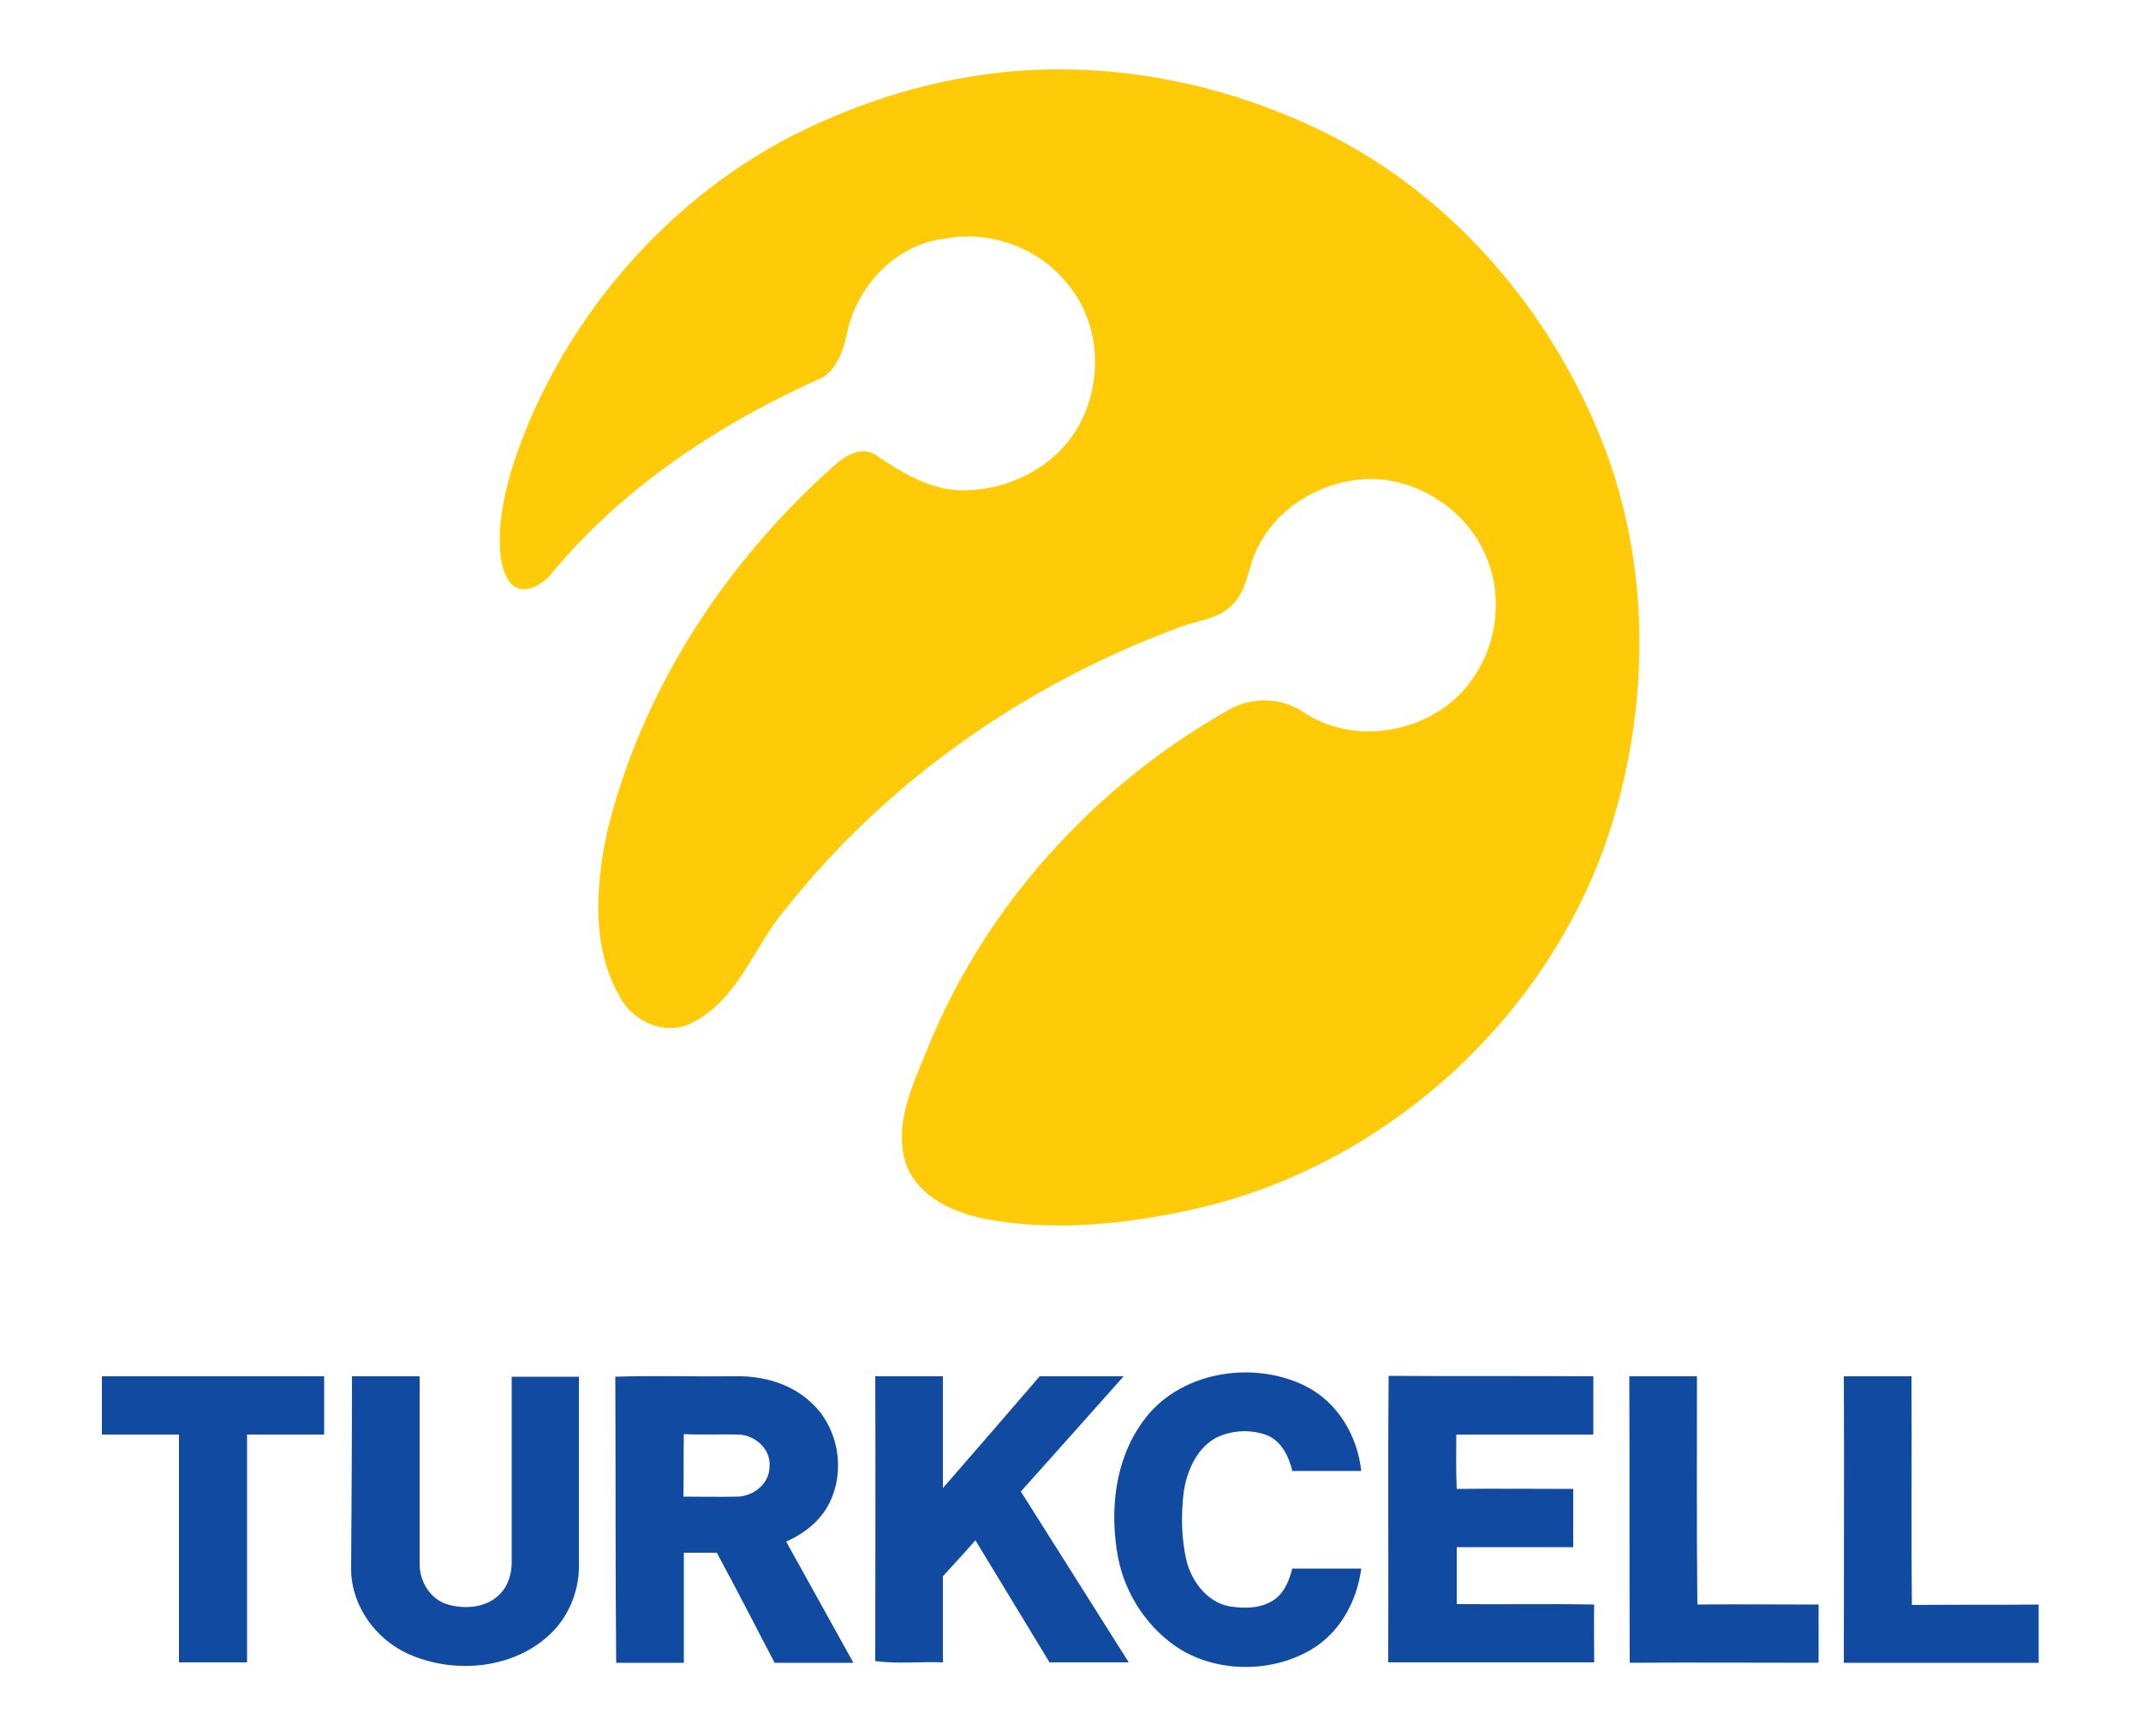
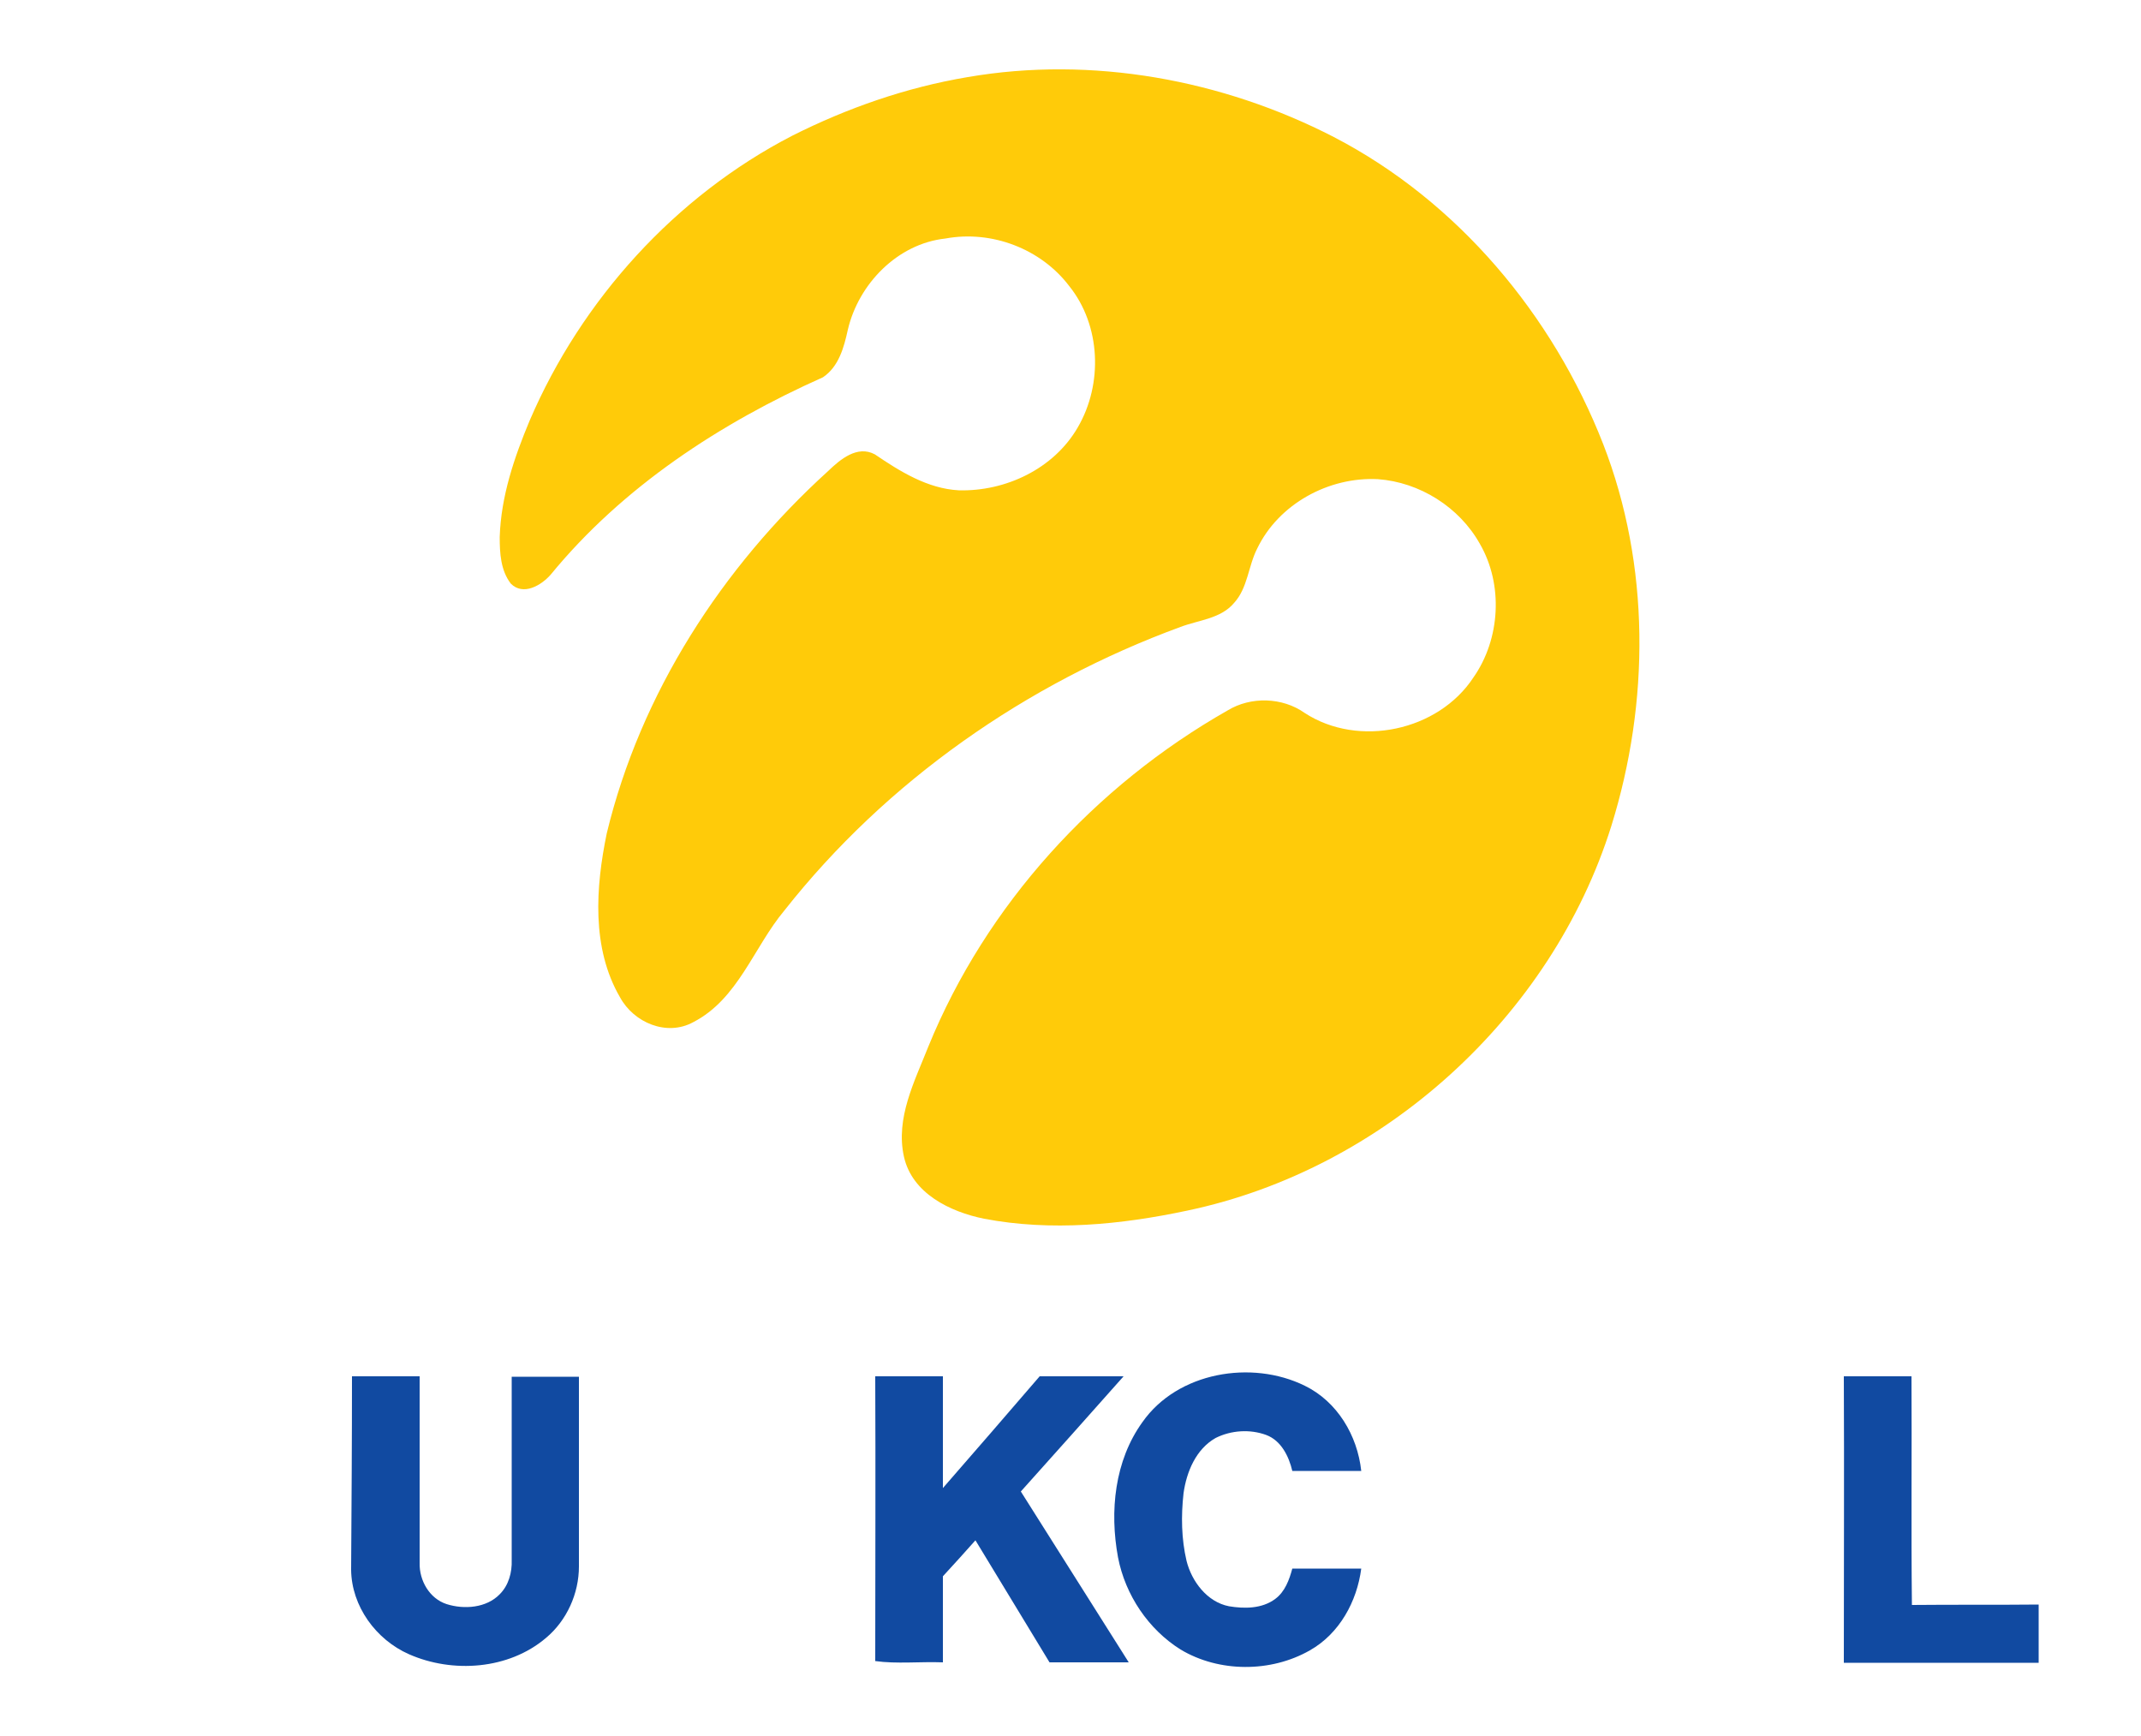
<svg xmlns="http://www.w3.org/2000/svg" version="1.0" id="Layer_1" x="0px" y="0px" viewBox="0 0 500 405.4" enable-background="new 0 0 500 405.4" xml:space="preserve">
  <g>
    <g id="_x23_ffcb09ff">
      <path fill="#FFCB09" d="M226,18c29-5,59.5,0.6,85.5,14c28.9,15,51.1,41.5,62.9,71.7c11,28.3,10.9,60.3,1.9,89.2    c-14,44.6-53.3,80.2-99,89.8c-15.5,3.3-31.8,4.9-47.5,1.9c-7.9-1.6-16.8-5.9-18.7-14.5c-2-9,2.5-17.6,5.7-25.7    c13.5-33.1,38.9-60.9,69.9-78.5c5.4-3.3,12.8-3.1,18,0.6c12.6,8.2,31.2,4.2,39.4-8.3c6.3-9,7-21.7,1.5-31.2    c-4.8-8.6-14.1-14.4-23.8-15.1c-11.5-0.6-23.2,5.8-28.2,16.2c-2.1,4.1-2.2,9.2-5.4,12.7c-3.1,3.7-8.3,4-12.5,5.6    c-36,13.2-68.7,36-92.5,66.2c-7.2,8.6-10.8,20.7-21.3,26.1c-6.2,3.4-13.9,0.1-17.1-5.8c-6.7-11.5-5.7-25.7-3.1-38.3    c7.9-32.7,26.9-62.1,51.7-84.6c2.8-2.7,6.8-6.1,10.9-3.9c5.9,4,12.3,8,19.6,8.4c10.9,0.3,22.2-5,27.8-14.7c5.9-10.1,5.4-23.8-2-33    c-6.6-8.7-18.1-13.1-28.9-11.1c-11.2,1.2-20.3,10.6-22.8,21.3c-0.9,4.1-2.1,8.6-5.8,11.1c-24,10.7-46.8,25.6-63.6,46.1    c-2.2,2.5-6.4,5-9.3,2.1c-2.4-3.1-2.6-7.2-2.6-10.9c0.3-9.5,3.4-18.6,7-27.2c12.1-28.2,34-52.4,61.3-66.5    C197.9,25.2,211.7,20.4,226,18z" />
    </g>
    <g id="_x23_114aa1ff">
      <path fill="#114AA1" d="M266.8,332.1c8.2-11.7,25.5-14.6,37.9-8.5c7.6,3.7,12.3,11.6,13.2,19.9c-5.4,0-10.8,0-16.1,0    c-0.8-3.4-2.6-7.1-6.1-8.4c-3.8-1.4-8.2-1.1-11.8,0.7c-4.6,2.6-6.8,7.9-7.5,12.9c-0.6,5.3-0.5,10.7,0.7,15.8    c1.2,4.8,4.8,9.6,9.9,10.6c3.6,0.6,7.7,0.6,10.8-1.7c2.3-1.7,3.3-4.5,4-7.1c5.4,0,10.8,0,16.1,0c-1,7.7-5.1,15.2-12,19.1    c-9.1,5.2-21.2,5.2-30.2-0.2c-7.5-4.7-12.9-12.7-14.6-21.5C259.1,352.9,260.3,341.1,266.8,332.1z" />
-       <path fill="#114AA1" d="M23.8,321.4c17.3,0,34.6,0,51.9,0c0,4.5,0,9.1,0,13.6c-6,0-12,0-18,0c0,17.7,0,35.5,0,53.2    c-5.3,0-10.6,0-15.9,0c0-17.7,0-35.5,0-53.2c-6,0-12,0-18,0C23.8,330.4,23.8,325.9,23.8,321.4z" />
      <path fill="#114AA1" d="M82.2,321.4c5.3,0,10.6,0,15.8,0c0,14.5,0,29.1,0,43.6c-0.1,4.1,2.3,8.3,6.3,9.6c4.1,1.3,9.3,0.9,12.4-2.3    c2.1-2.1,2.9-5.1,2.8-8c0-14.3,0-28.6,0-42.8c5.2,0,10.5,0,15.7,0c0,14.8,0,29.5,0,44.3c0,6.3-2.8,12.6-7.7,16.7    c-8.7,7.4-21.8,8.3-32,3.8c-7.7-3.4-13.4-11.2-13.5-19.7C82.1,351.3,82.2,336.3,82.2,321.4z" />
-       <path fill="#114AA1" d="M143.7,321.5c9.2-0.3,18.4,0,27.7-0.1c6.5-0.2,13.3,1.6,18.1,6.2c7,6.4,8.3,18,2.8,25.7    c-2.2,3-5.3,5.2-8.7,6.7c5.2,9.4,10.5,18.9,15.7,28.3c-6.1,0-12.3,0-18.4,0c-4.5-8.6-8.9-17.2-13.5-25.7c-2.6,0-5.1,0-7.7,0    c0,8.6,0,17.2,0,25.7c-5.3,0-10.6,0-15.8,0C143.7,366,143.8,343.7,143.7,321.5 M159.7,334.9c-0.1,4.9,0,9.8-0.1,14.6    c4.2,0,8.3,0.1,12.5,0c3.7,0,7.5-2.9,7.6-6.8c0.5-4.1-3.2-7.5-7.1-7.7C168.3,334.9,164,335.1,159.7,334.9z" />
      <path fill="#114AA1" d="M204.4,321.4c5.3,0,10.6,0,15.8,0c0,8.7,0,17.4,0,26.1c7.6-8.7,15.1-17.4,22.6-26.1c6.5,0,13.1,0,19.6,0    c-8,9-16,18-24,26.9c8.4,13.3,16.8,26.6,25.2,39.9c-6.2,0-12.4,0-18.5,0c-5.8-9.5-11.5-19-17.3-28.5c-2.5,2.8-5,5.6-7.6,8.4    c0,6.7,0,13.4,0,20.1c-5.3-0.2-10.8,0.4-15.8-0.3C204.4,365.8,204.5,343.6,204.4,321.4z" />
-       <path fill="#114AA1" d="M324.2,388.2c0.1-22.3-0.1-44.6,0.1-66.9c15.9,0.1,31.9,0,47.8,0.1c0,4.5,0,9.1,0,13.6    c-10.7,0-21.4,0-32,0c0,4.2-0.1,8.5,0.1,12.7c9.1-0.1,18.1,0,27.2,0c0,4.5,0,9.1,0,13.6c-9.1,0-18.2,0-27.2,0c0,4.4,0,8.9,0,13.3    c10.7,0.1,21.4-0.1,32.1,0.1c-0.1,4.5,0,9,0,13.5C356.2,388.2,340.2,388.2,324.2,388.2z" />
-       <path fill="#114AA1" d="M380.5,321.4c5.3,0,10.6,0,15.8,0c0,17.8-0.1,35.6,0.1,53.3c9.4-0.1,18.9,0,28.3,0c0,4.5,0,9,0,13.6    c-14.7,0-29.4-0.1-44.1,0C380.5,366,380.6,343.7,380.5,321.4z" />
      <path fill="#114AA1" d="M430.6,321.4c5.3,0,10.6,0,15.8,0c0.1,17.8-0.1,35.6,0.1,53.4c9.9-0.1,19.7,0,29.6-0.1c0,4.5,0,9,0,13.6    c-15.2,0-30.4,0-45.5,0C430.6,365.9,430.7,343.6,430.6,321.4z" />
    </g>
  </g>
</svg>